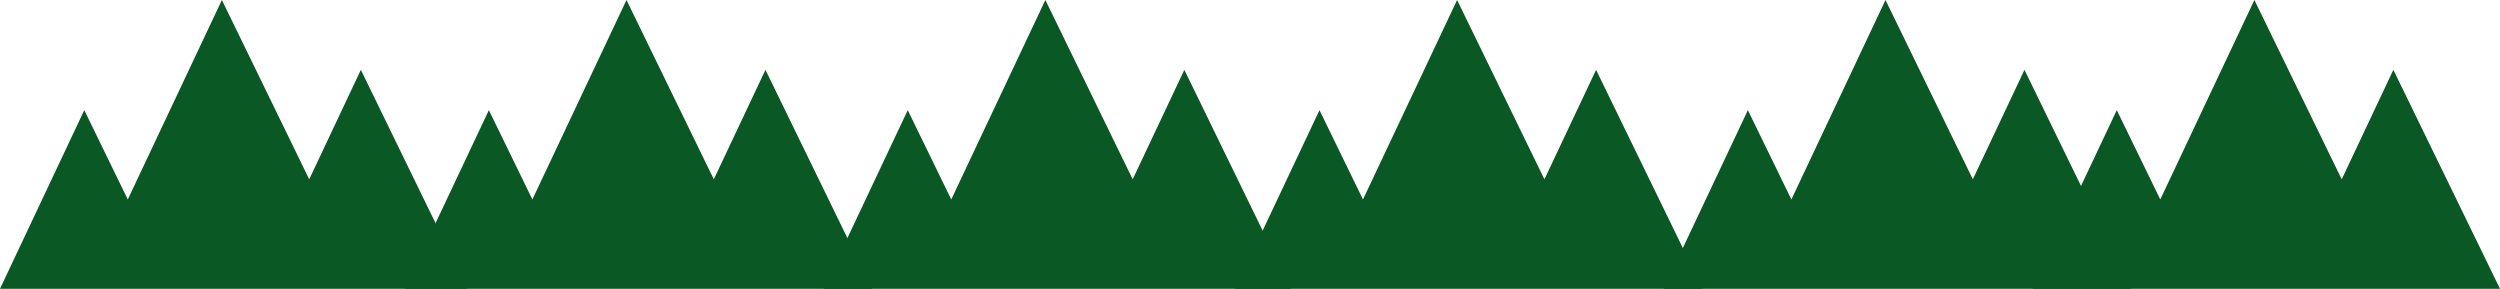
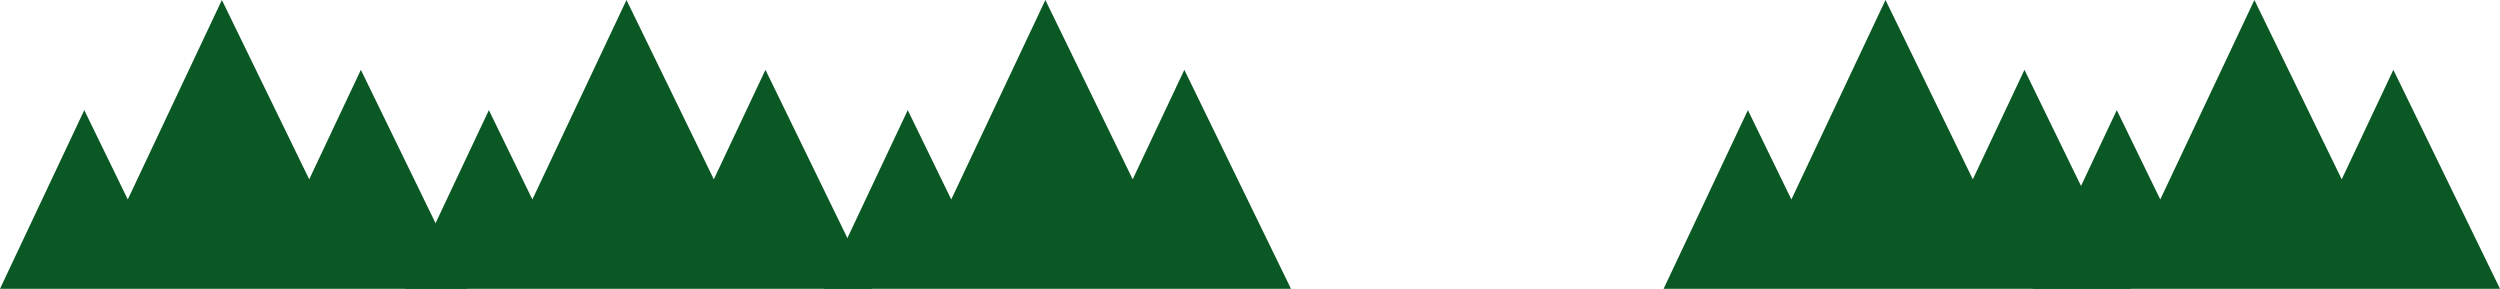
<svg xmlns="http://www.w3.org/2000/svg" width="2100.859" height="242.668" viewBox="0 0 2100.859 242.668">
  <path id="Union_1" data-name="Union 1" d="M216.445,242.668H0L70.825,92.557l36.555,75.055L186.463,0l73.385,150.676,43.4-91.992,89.608,183.984Z" fill="#0a5823" />
  <path id="Union_2" data-name="Union 2" d="M216.445,242.668H0L70.825,92.557l36.555,75.055L186.463,0l73.385,150.676,43.4-91.992,89.608,183.984Z" transform="translate(340)" fill="#0a5823" />
  <path id="Union_3" data-name="Union 3" d="M216.445,242.668H0L70.825,92.557l36.555,75.055L186.463,0l73.385,150.676,43.4-91.992,89.608,183.984Z" transform="translate(692)" fill="#0a5823" />
-   <path id="Union_4" data-name="Union 4" d="M216.445,242.668H0L70.825,92.557l36.555,75.055L186.463,0l73.385,150.676,43.4-91.992,89.608,183.984Z" transform="translate(1038)" fill="#0a5823" />
  <path id="Union_5" data-name="Union 5" d="M216.445,242.668H0L70.825,92.557l36.555,75.055L186.463,0l73.385,150.676,43.4-91.992,89.608,183.984Z" transform="translate(1398)" fill="#0a5823" />
  <path id="Union_6" data-name="Union 6" d="M216.445,242.668H0L70.825,92.557l36.555,75.055L186.463,0l73.385,150.676,43.4-91.992,89.608,183.984Z" transform="translate(1708)" fill="#0a5823" />
</svg>